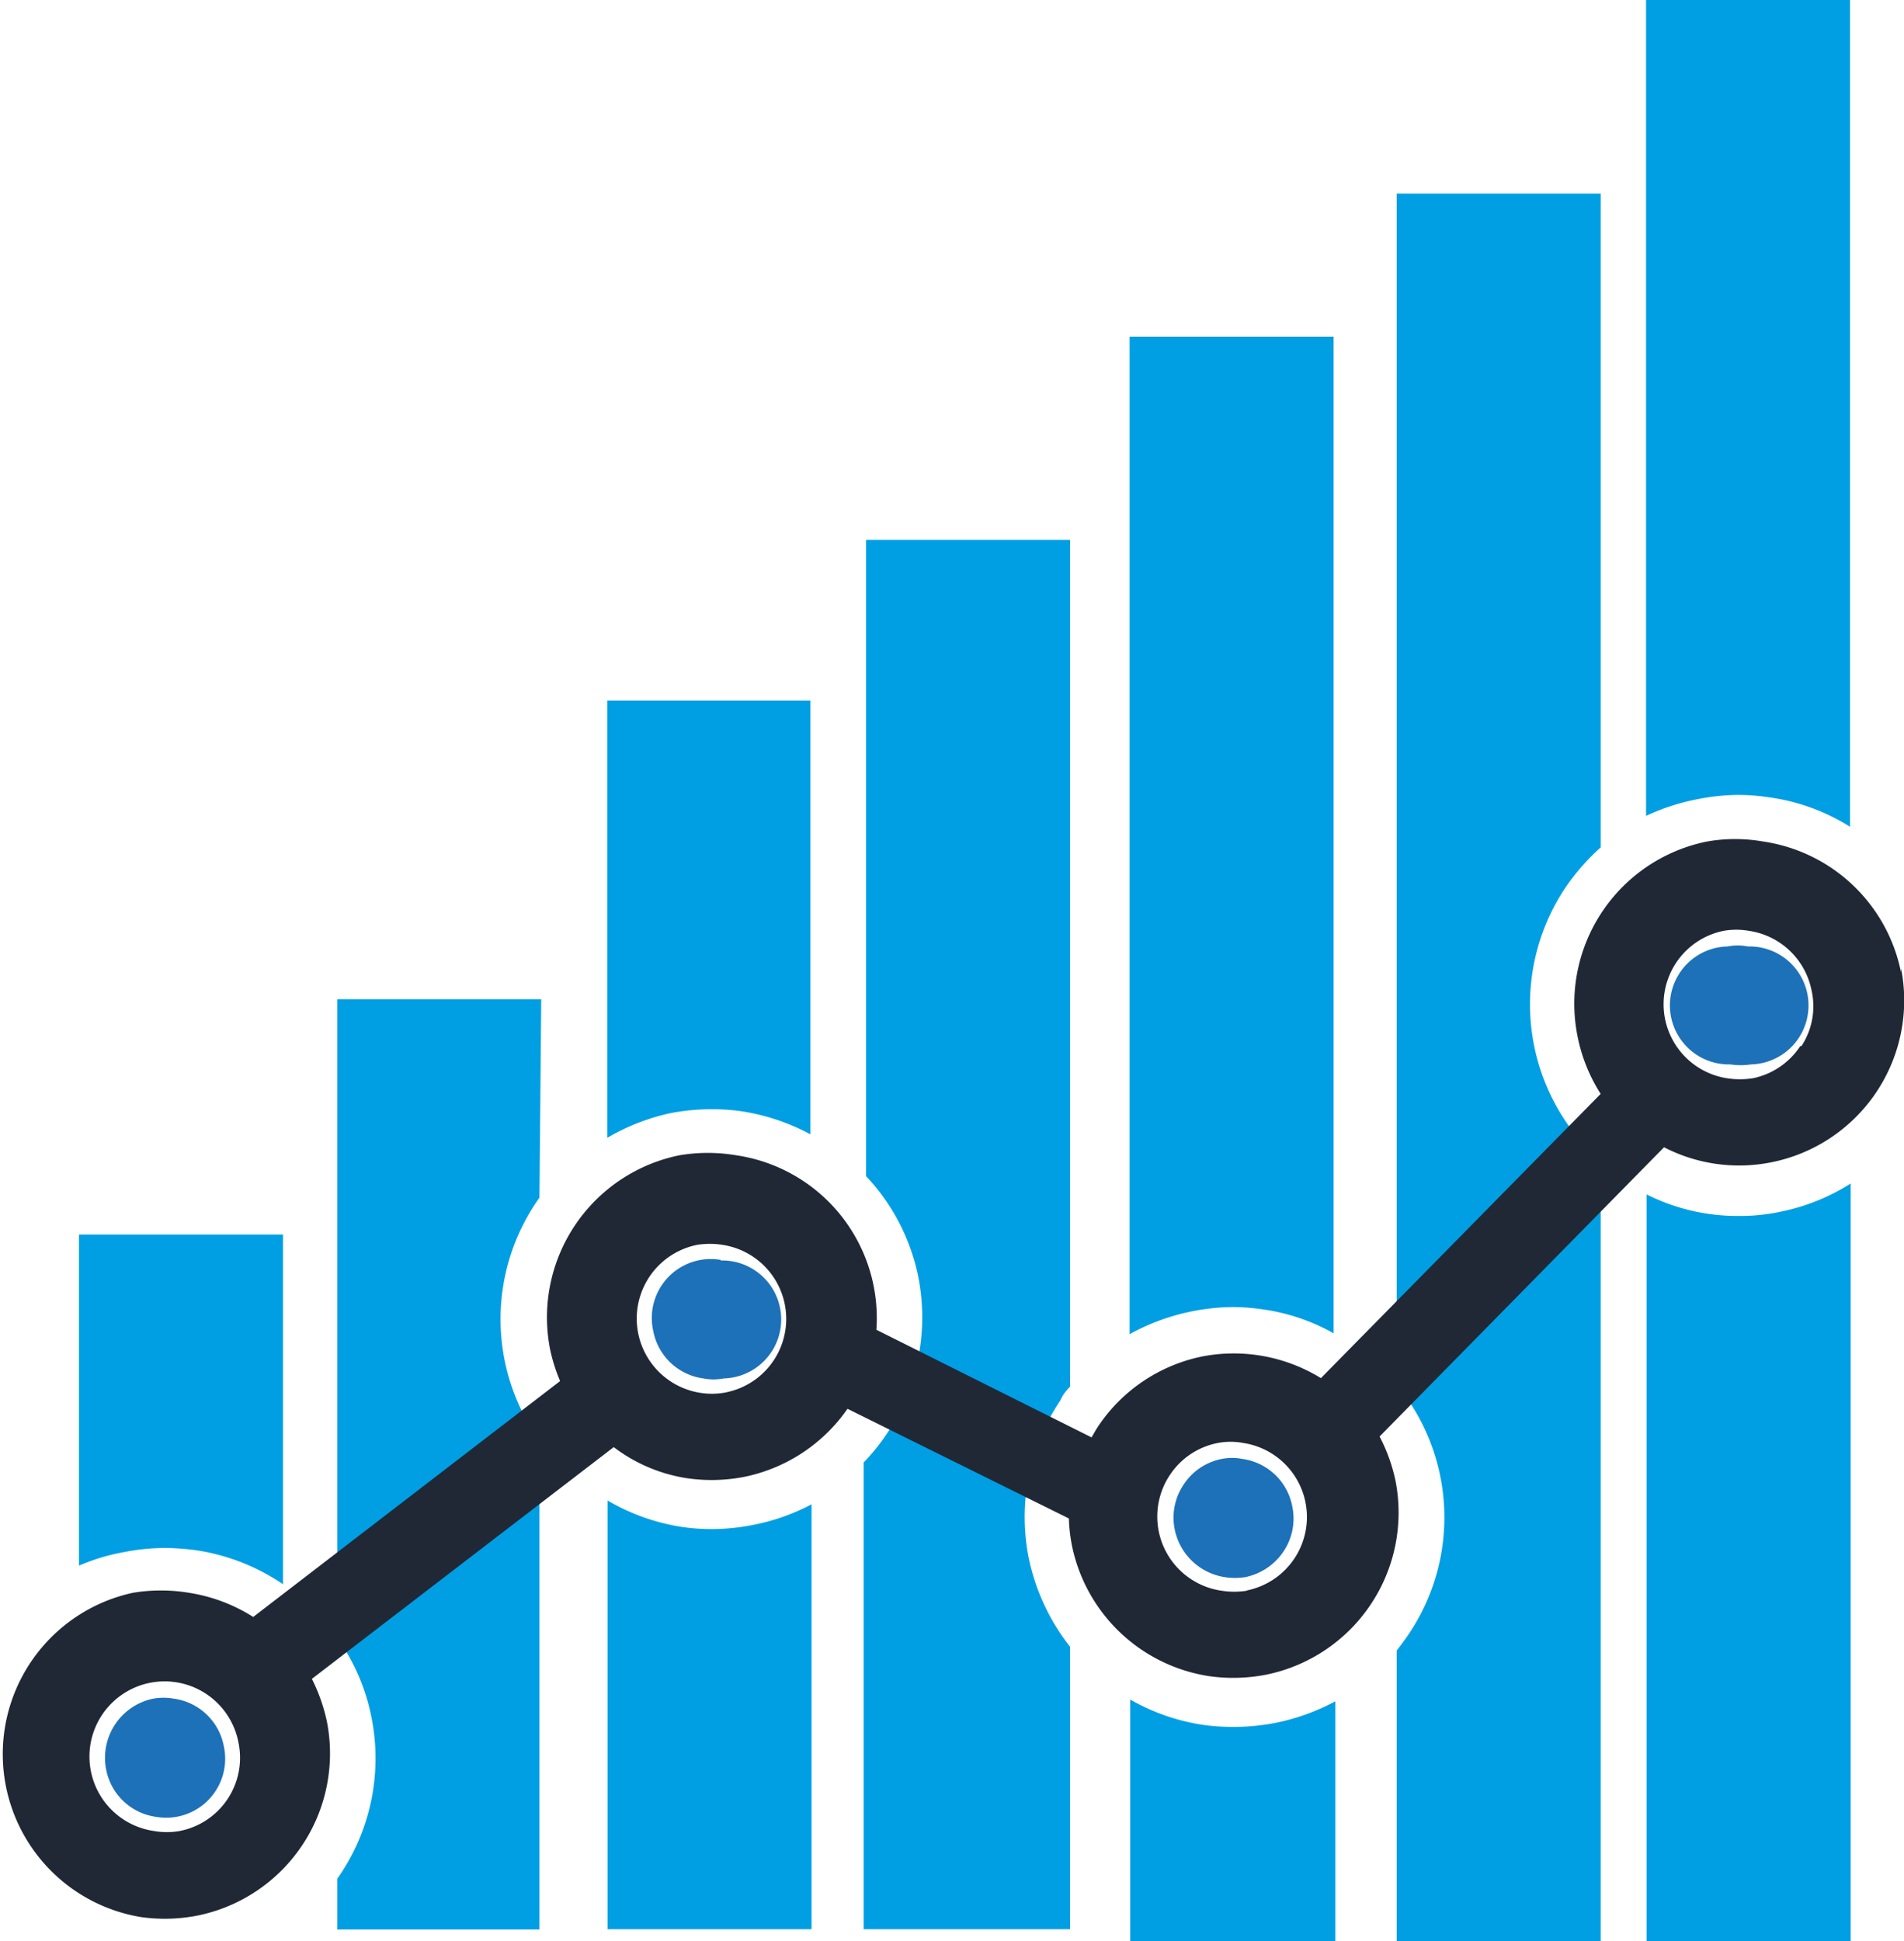
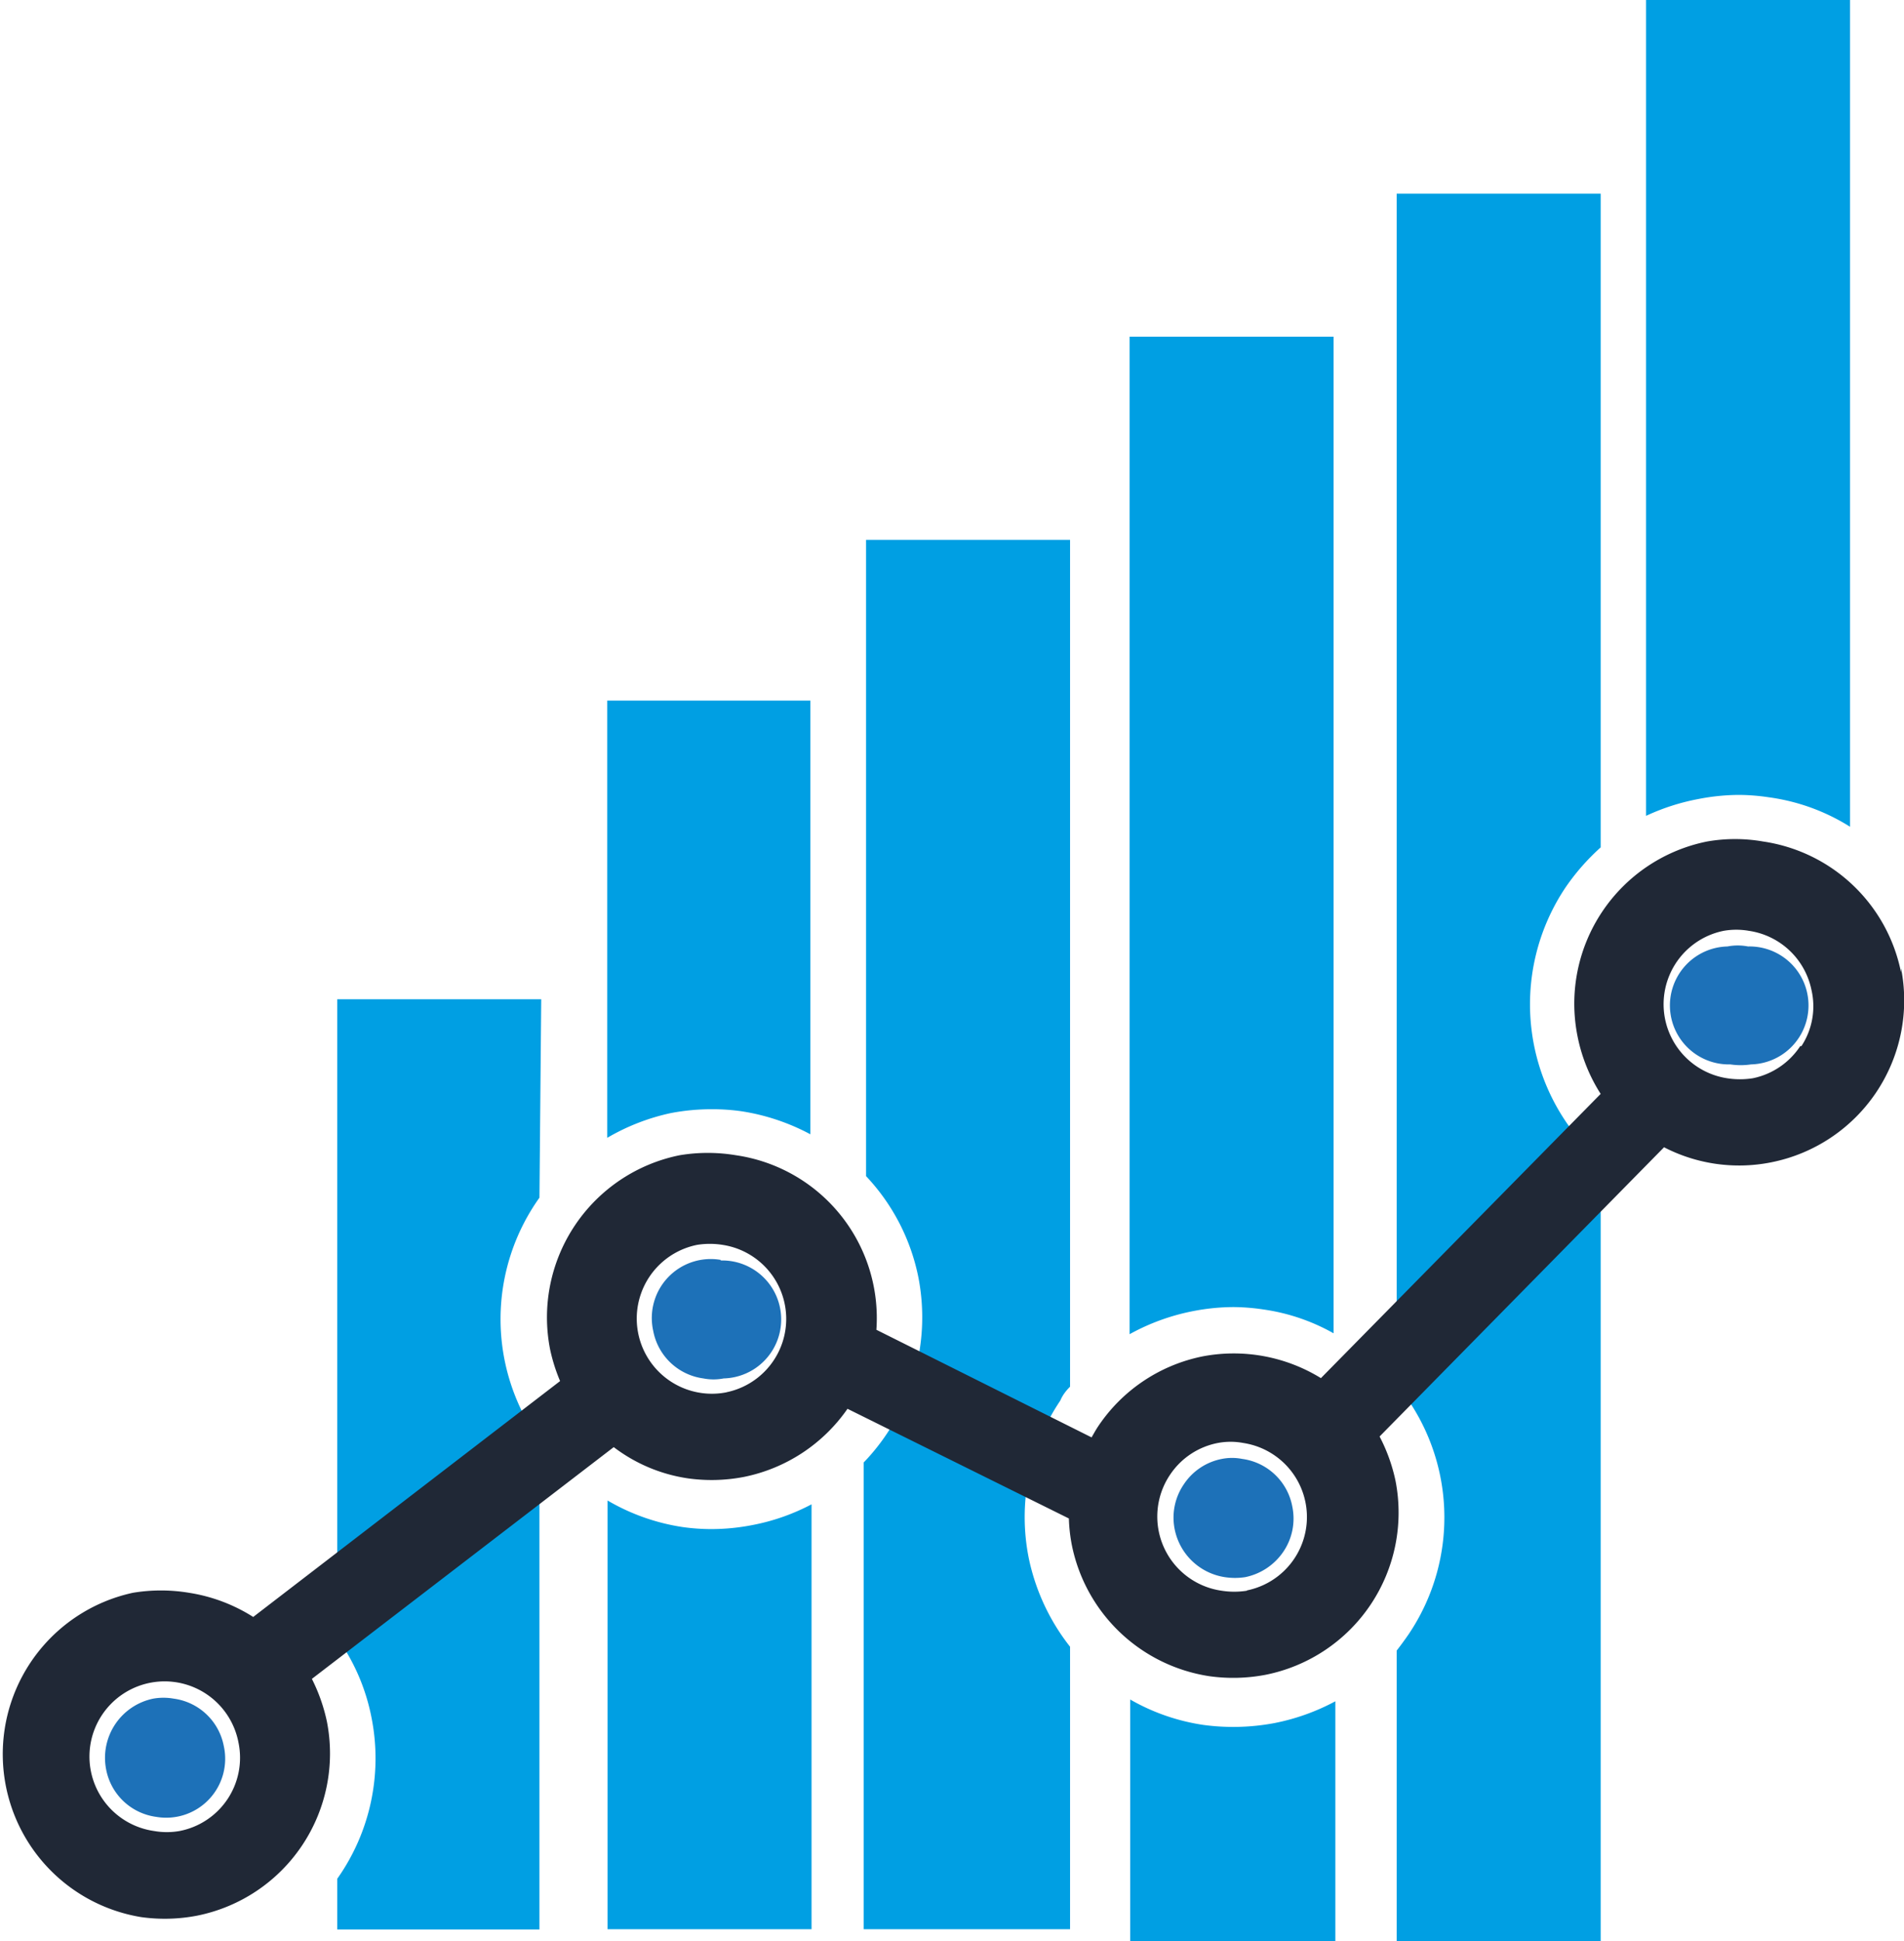
<svg xmlns="http://www.w3.org/2000/svg" id="Layer_1" data-name="Layer 1" viewBox="0 0 64.59 65.84">
  <defs>
    <style>.cls-1{fill:#009fe3;}.cls-2{fill:#1d71b8;}.cls-3{fill:#202836;}</style>
  </defs>
  <path class="cls-1" d="M510.93,359.34a7.55,7.55,0,0,1-2.42.06,7.05,7.05,0,0,1-2.47-.86v8.19H513V358.6A7.35,7.35,0,0,1,510.93,359.34Z" transform="translate(-467.7 -300.9)" />
-   <path class="cls-1" d="M528.08,342a6.46,6.46,0,0,1-1.38.14,6.86,6.86,0,0,1-3.14-.73l0,25.37h6.92l0-25.74A7,7,0,0,1,528.08,342Z" transform="translate(-467.7 -300.9)" />
  <path class="cls-1" d="M522,329.64l0-22.17h-6.92l0,40.39a7.08,7.08,0,0,1,.41,8.46c-.13.19-.27.38-.41.56v9.86H522l0-26.45a7.12,7.12,0,0,1-1.2-9.28A7.56,7.56,0,0,1,522,329.64Z" transform="translate(-467.7 -300.9)" />
  <path class="cls-1" d="M493.24,352.62a7.28,7.28,0,0,1-1.39.14,7,7,0,0,1-1-.07,7.13,7.13,0,0,1-2.54-.9v14.54h6.92V351.92A7.14,7.14,0,0,1,493.24,352.62Z" transform="translate(-467.7 -300.9)" />
  <path class="cls-1" d="M504,347.93l0-28.72h-6.92l0,21.58a7,7,0,0,1,1.78,3.46A7.1,7.1,0,0,1,497,350.5v15.83H504v-9.58a7.23,7.23,0,0,1-1.4-3,7.07,7.07,0,0,1,1.07-5.35C503.74,348.23,503.85,348.08,504,347.93Z" transform="translate(-467.7 -300.9)" />
  <path class="cls-1" d="M486.06,334.79h-6.92l0,21.66a6.91,6.91,0,0,1,1.16,2.69,7.07,7.07,0,0,1-1.16,5.48v1.72H486V349.76a7.09,7.09,0,0,1,0-8.24Z" transform="translate(-467.7 -300.9)" />
  <path class="cls-2" d="M492.15,343.63a2,2,0,0,0-2.29,2.41,2,2,0,0,0,1.7,1.61,1.79,1.79,0,0,0,.69,0,2,2,0,0,0-.1-4Z" transform="translate(-467.7 -300.9)" />
  <path class="cls-2" d="M511.54,352a2,2,0,0,0-1.7-1.62,1.79,1.79,0,0,0-.69,0,2,2,0,0,0-1.29.86,2,2,0,0,0-.31,1.53,2.05,2.05,0,0,0,1.7,1.62,2.28,2.28,0,0,0,.69,0,2.06,2.06,0,0,0,1.3-.87A2,2,0,0,0,511.54,352Z" transform="translate(-467.7 -300.9)" />
  <path class="cls-1" d="M508.16,345.37a7.28,7.28,0,0,1,1.39-.14,7.15,7.15,0,0,1,1,.08,6.77,6.77,0,0,1,2.39.81l0-33.8h-6.92l0,33.83A7.33,7.33,0,0,1,508.16,345.37Z" transform="translate(-467.7 -300.9)" />
  <path class="cls-2" d="M527,333a1.84,1.84,0,0,0-.7,0,2,2,0,0,0,.1,4,2.35,2.35,0,0,0,.7,0,2,2,0,0,0-.1-4Z" transform="translate(-467.7 -300.9)" />
  <path class="cls-1" d="M525.31,328a7.28,7.28,0,0,1,1.39-.14,7,7,0,0,1,1,.08,6.91,6.91,0,0,1,2.76,1l0-28.05h-6.92l0,27.68A7.44,7.44,0,0,1,525.31,328Z" transform="translate(-467.7 -300.9)" />
  <path class="cls-2" d="M473.59,358.51a2,2,0,0,0-.69,0,2.05,2.05,0,0,0-1.6,2.4,2,2,0,0,0,1.7,1.61,2,2,0,0,0,2.29-2.41A2,2,0,0,0,473.59,358.51Z" transform="translate(-467.7 -300.9)" />
-   <path class="cls-1" d="M471.91,353.54a7.28,7.28,0,0,1,1.39-.14,8.76,8.76,0,0,1,1,.07,7.1,7.1,0,0,1,3,1.16V342.77h-6.92V354A6.85,6.85,0,0,1,471.91,353.54Z" transform="translate(-467.7 -300.9)" />
  <path class="cls-3" d="M532.19,333.88a5.6,5.6,0,0,0-4.68-4.44,5.51,5.51,0,0,0-1.9,0,5.61,5.61,0,0,0-4.4,6.58A5.67,5.67,0,0,0,522,338l-9.49,9.64a5.64,5.64,0,0,0-4-.74,5.59,5.59,0,0,0-3.56,2.38c-.08.12-.15.25-.22.37L497.43,346a5.58,5.58,0,0,0-4.77-5.92,5.78,5.78,0,0,0-1.9,0,5.61,5.61,0,0,0-4.4,6.58,5.89,5.89,0,0,0,.34,1.08l-10.41,8a5.7,5.7,0,0,0-2.18-.82,5.78,5.78,0,0,0-1.9,0,5.6,5.6,0,0,0,.28,11,5.78,5.78,0,0,0,1.9-.05,5.61,5.61,0,0,0,4.4-6.58,5.94,5.94,0,0,0-.51-1.45l10.24-7.86a5.46,5.46,0,0,0,2.52,1.06,5.78,5.78,0,0,0,1.9-.05,5.63,5.63,0,0,0,3.51-2.31l7.51,3.72a5.51,5.51,0,0,0,.1.9,5.62,5.62,0,0,0,4.67,4.45,5.83,5.83,0,0,0,1.91-.05,5.61,5.61,0,0,0,4.4-6.58,5.83,5.83,0,0,0-.54-1.5l9.65-9.81a5.55,5.55,0,0,0,3.64.51,5.6,5.6,0,0,0,4.4-6.58ZM473.79,363a2.49,2.49,0,0,1-.86,0,2.55,2.55,0,1,1,2.86-3A2.53,2.53,0,0,1,473.79,363Zm18.56-14.88a2.54,2.54,0,0,1-1-5,2.75,2.75,0,0,1,.86,0,2.54,2.54,0,0,1,.13,5ZM510,354.85a2.77,2.77,0,0,1-.86,0,2.54,2.54,0,0,1-1.75-3.93,2.52,2.52,0,0,1,1.62-1.08,2.32,2.32,0,0,1,.87,0,2.54,2.54,0,0,1,.12,5Zm18.77-18.47a2.53,2.53,0,0,1-1.61,1.09,2.82,2.82,0,0,1-.87,0,2.54,2.54,0,0,1-.12-5,2.48,2.48,0,0,1,.86,0,2.54,2.54,0,0,1,2.12,2A2.46,2.46,0,0,1,528.81,336.38Z" transform="translate(-467.7 -300.9)" />
  <path class="cls-1" d="M490.46,338.65a7.37,7.37,0,0,1,1.4-.13,7,7,0,0,1,1,.07,7.28,7.28,0,0,1,2.33.78l0-14.71H488.3v14.83A7.29,7.29,0,0,1,490.46,338.65Z" transform="translate(-467.7 -300.9)" />
</svg>